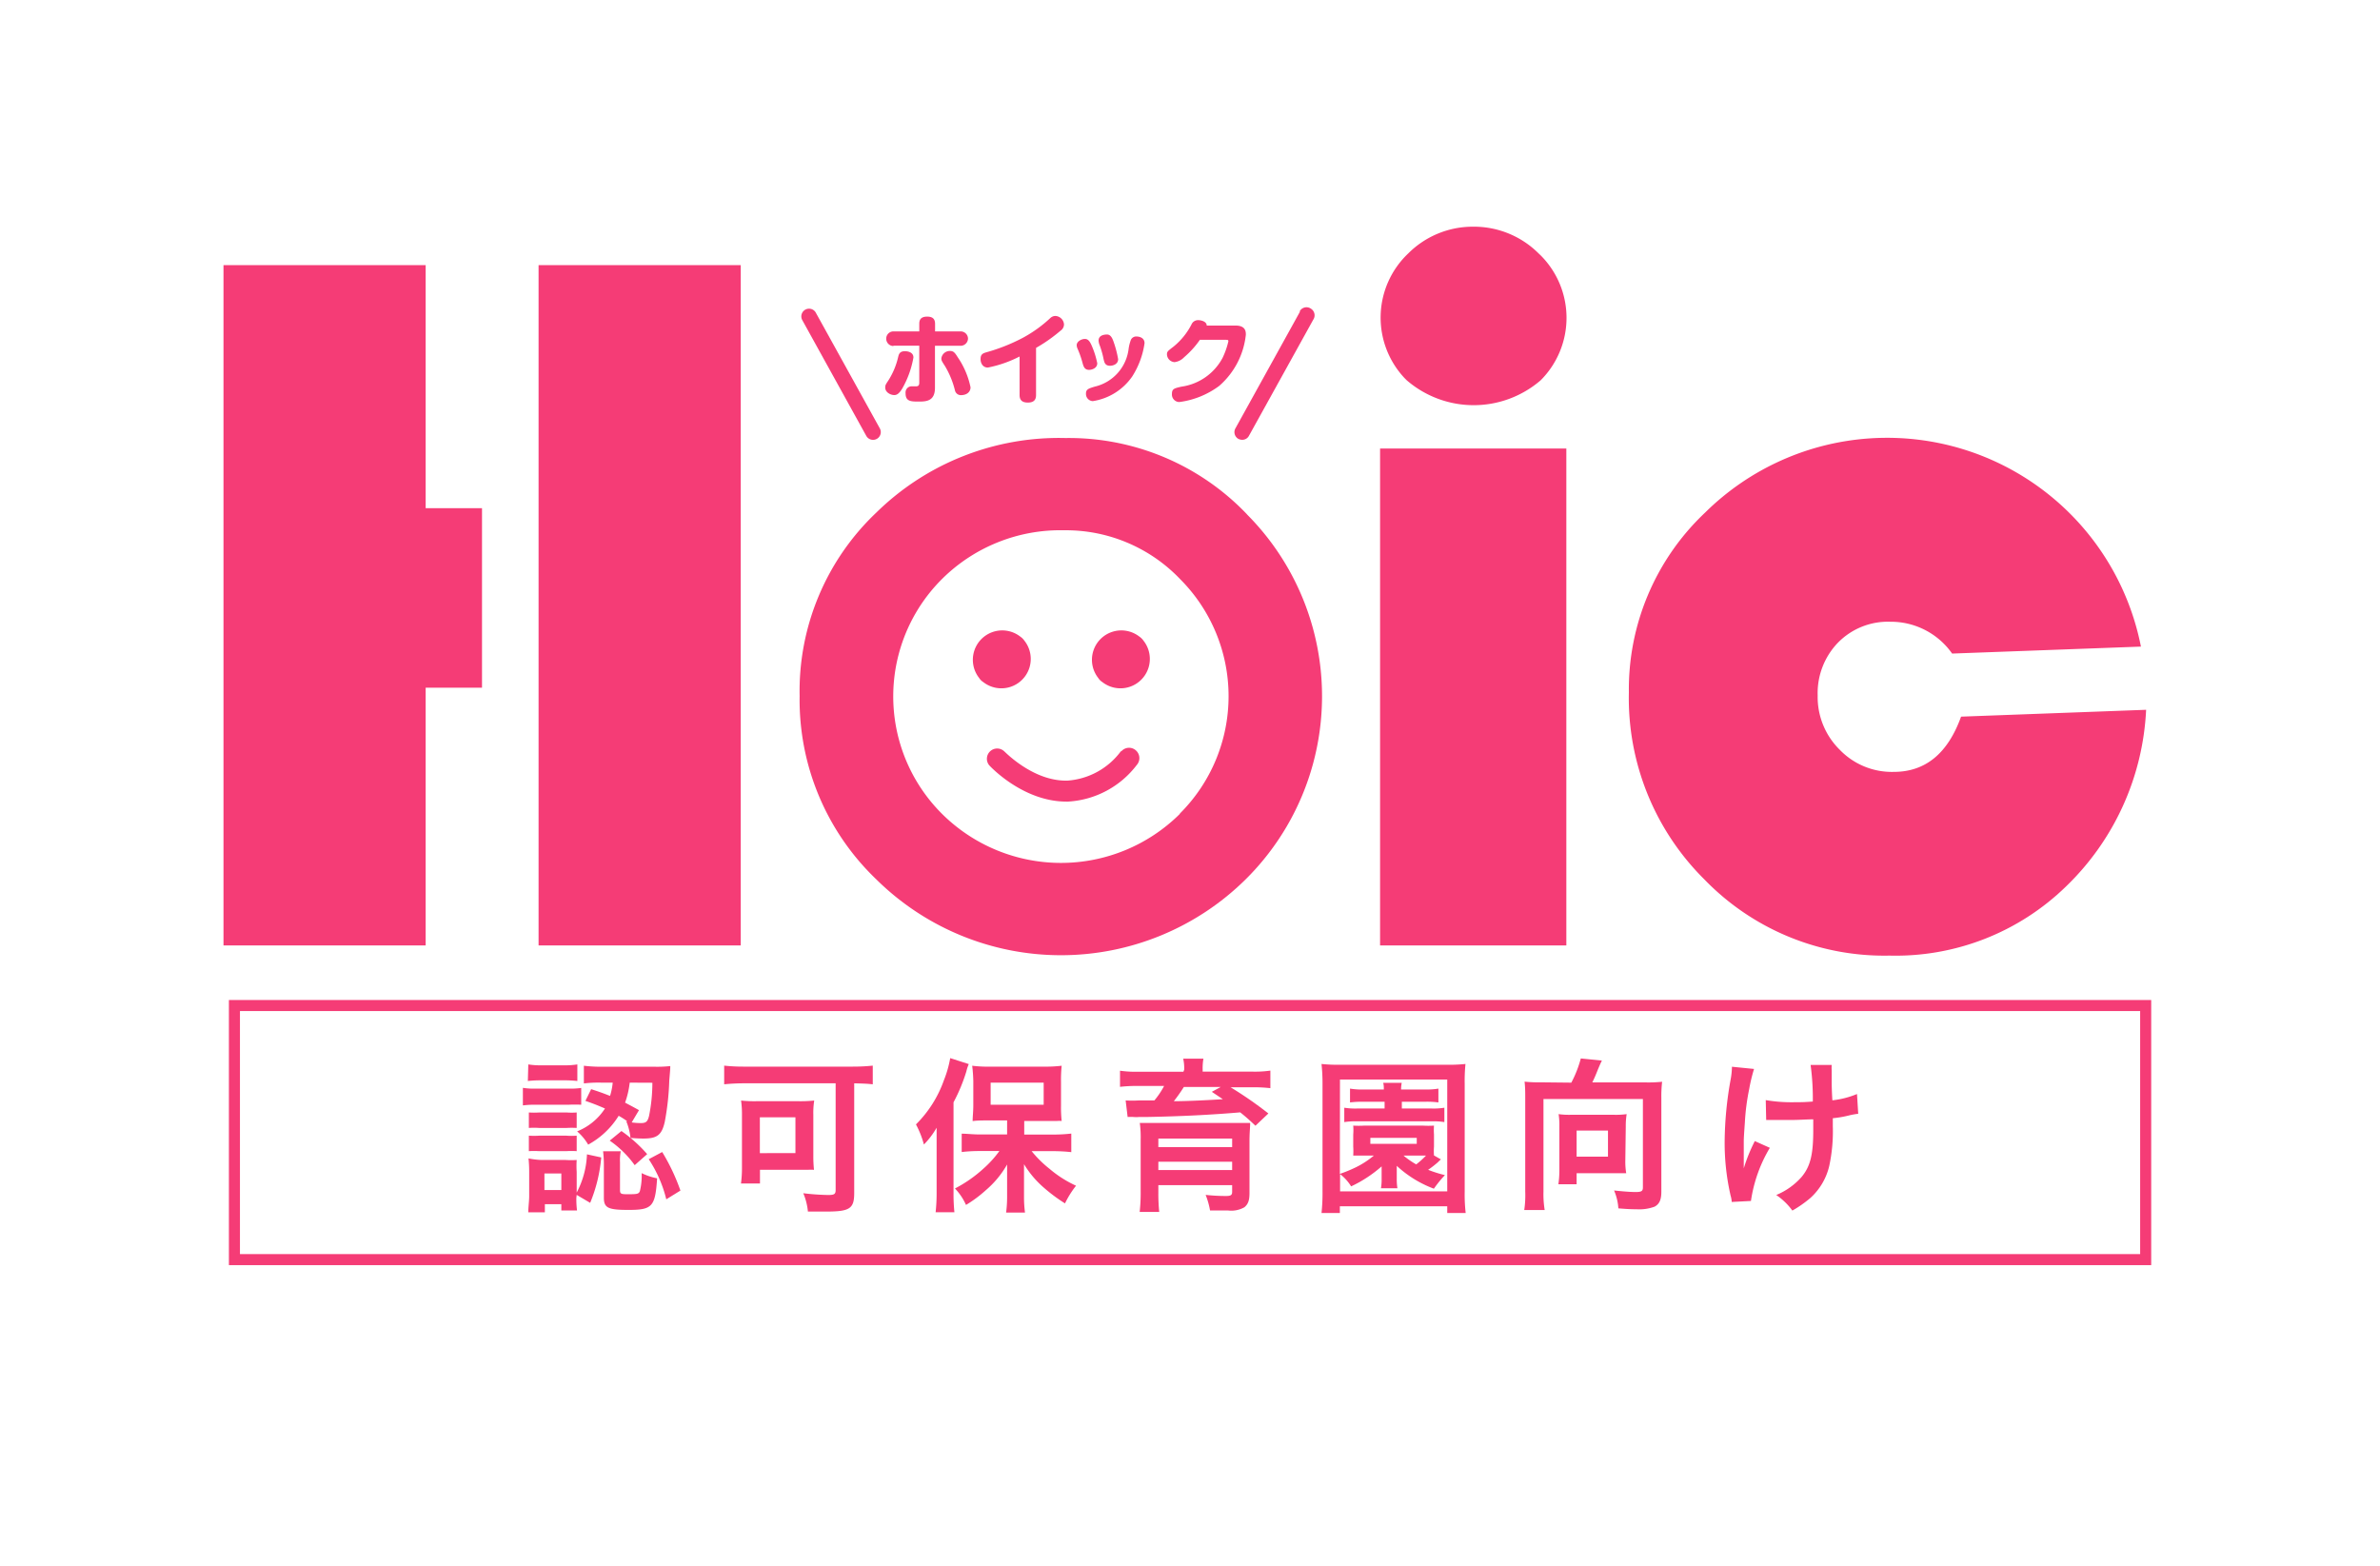
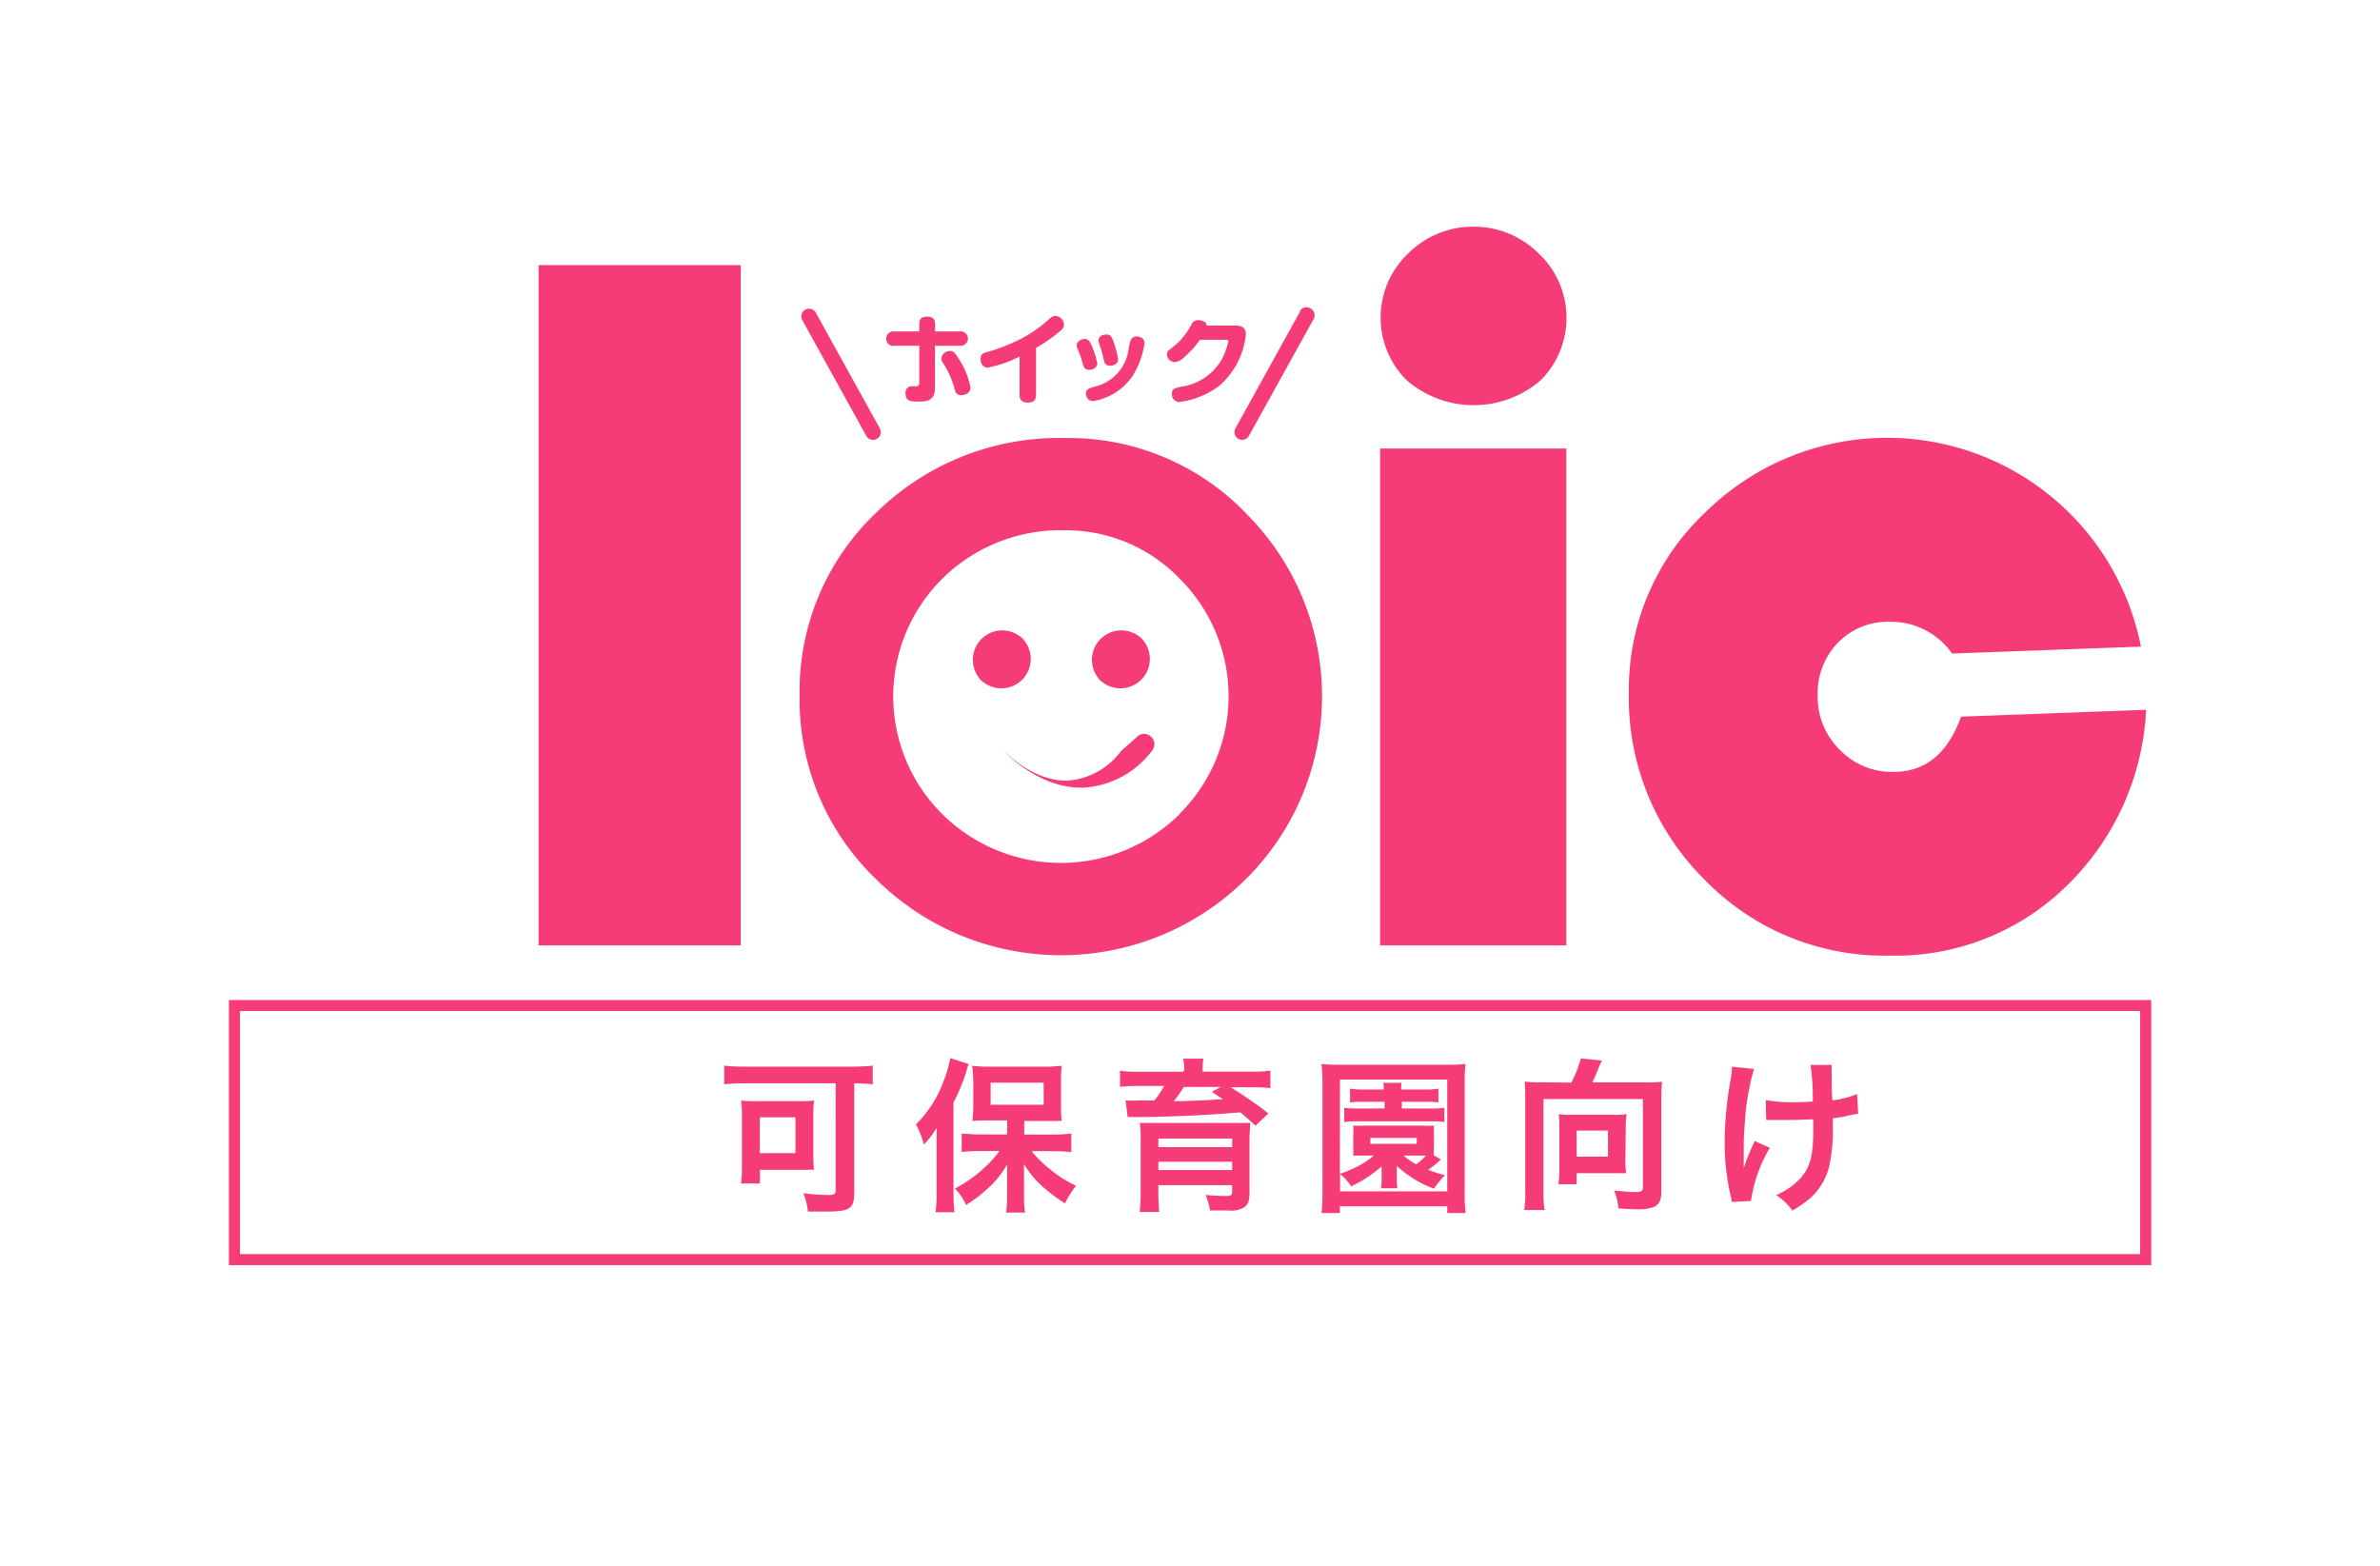
<svg xmlns="http://www.w3.org/2000/svg" id="レイヤー_1" data-name="レイヤー 1" viewBox="0 0 215.43 141.73">
  <defs>
    <style>.cls-1{fill:#f53c76;}.cls-2,.cls-3{fill:none;}.cls-3{stroke:#f53c76;stroke-miterlimit:10;}</style>
  </defs>
  <g id="グループ_1770" data-name="グループ 1770">
    <g id="グループ_1769" data-name="グループ 1769">
      <g id="グループ_1768" data-name="グループ 1768">
-         <path id="パス_872" data-name="パス 872" class="cls-1" d="M38.53,24H20.23V85.58h18.3V62.25h5.1V46h-5.1Z" />
        <rect id="長方形_1371" data-name="長方形 1371" class="cls-1" x="48.75" y="24" width="18.3" height="61.58" />
        <path id="パス_873" data-name="パス 873" class="cls-1" d="M96.45,39.65A23.59,23.59,0,0,0,79.32,46.4,22.26,22.26,0,0,0,72.38,63,22.48,22.48,0,0,0,79.32,79.6a23.78,23.78,0,0,0,33.43,0,23.33,23.33,0,0,0,.16-33l-.07-.08A22.27,22.27,0,0,0,96.45,39.65ZM106.77,73.7a15.27,15.27,0,0,1-21.47,0,15,15,0,0,1,0-21.32A15.19,15.19,0,0,1,96.3,48a14.29,14.29,0,0,1,10.52,4.42,15,15,0,0,1,0,21.2l0,0Z" />
        <rect id="長方形_1372" data-name="長方形 1372" class="cls-1" x="124.92" y="40.6" width="16.86" height="44.98" />
        <path id="パス_874" data-name="パス 874" class="cls-1" d="M133.39,20.52a8.26,8.26,0,0,0-5.92,2.42,8,8,0,0,0-.33,11.29l.19.19a9.28,9.28,0,0,0,12.13,0,8,8,0,0,0,0-11.3l-.19-.18A8.28,8.28,0,0,0,133.39,20.52Z" />
        <path id="パス_875" data-name="パス 875" class="cls-1" d="M177.51,64.87q-1.8,5-6.09,5a6.55,6.55,0,0,1-4.89-2,6.7,6.7,0,0,1-2-4.92,6.58,6.58,0,0,1,1.84-4.78,6.33,6.33,0,0,1,4.74-1.89,6.77,6.77,0,0,1,5.59,2.88l17.09-.63a23.42,23.42,0,0,0-39.45-12.13,22,22,0,0,0-6.9,16.28,23.11,23.11,0,0,0,6.83,16.92,22.65,22.65,0,0,0,16.75,6.9A22.1,22.1,0,0,0,187,80.25a23.77,23.77,0,0,0,7.26-16Z" />
-         <path id="パス_876" data-name="パス 876" class="cls-1" d="M80.94,35.76c.2,0,.42-.07.74-.61a8.66,8.66,0,0,0,1-2.79c0-.57-.71-.57-.77-.57-.48,0-.55.28-.61.52a6.77,6.77,0,0,1-.87,2.1c-.27.41-.3.46-.3.64C80.1,35.49,80.59,35.76,80.94,35.76Z" />
        <path id="パス_877" data-name="パス 877" class="cls-1" d="M86,31.77a.77.77,0,0,0-.79.66c0,.17,0,.21.31.68a8,8,0,0,1,.92,2.23.55.55,0,0,0,.52.43c.62,0,.89-.35.89-.71a7.49,7.49,0,0,0-1.17-2.74C86.42,31.9,86.29,31.77,86,31.77Z" />
        <path id="パス_878" data-name="パス 878" class="cls-1" d="M80.92,31.29h2.29v3.35c0,.26-.1.31-.25.33h-.4a.55.55,0,0,0-.59.5.66.66,0,0,0,0,.14c0,.74.5.74,1.22.74s1.44-.08,1.44-1.25v-3.8h2.3a.67.67,0,0,0,.69-.64A.66.66,0,0,0,87,30H84.64v-.68c0-.47-.24-.66-.72-.66-.65,0-.71.38-.71.66V30H80.92a.65.65,0,0,0-.7.61.66.66,0,0,0,.61.71Z" />
        <path id="パス_879" data-name="パス 879" class="cls-1" d="M89.42,33.27a10.75,10.75,0,0,0,2.87-1v3.49c0,.5.28.68.75.68.64,0,.74-.36.74-.69V31.49A14.12,14.12,0,0,0,96,29.93a.69.69,0,0,0,.31-.56.82.82,0,0,0-.8-.77.69.69,0,0,0-.45.2,11.91,11.91,0,0,1-2.46,1.77,16.65,16.65,0,0,1-3.32,1.32c-.27.08-.52.16-.52.58C88.74,32.73,88.87,33.27,89.42,33.27Z" />
        <path id="パス_880" data-name="パス 880" class="cls-1" d="M99.08,35c-.55.17-.78.24-.78.62a.65.65,0,0,0,.61.69,5.31,5.31,0,0,0,3.58-2.24,7.57,7.57,0,0,0,1.11-3c0-.59-.64-.61-.71-.61a.53.53,0,0,0-.52.29,3.8,3.8,0,0,0-.21.82A4,4,0,0,1,99.08,35Z" />
        <path id="パス_881" data-name="パス 881" class="cls-1" d="M99.89,32.49c.07.31.13.62.6.62.18,0,.72-.1.72-.6a9.68,9.68,0,0,0-.45-1.68c-.07-.17-.21-.55-.55-.55-.11,0-.77,0-.77.55a1.35,1.35,0,0,0,.11.45A8.35,8.35,0,0,1,99.89,32.49Z" />
        <path id="パス_882" data-name="パス 882" class="cls-1" d="M98,32.9c.08.27.17.58.58.58.24,0,.74-.14.74-.6a7.85,7.85,0,0,0-.55-1.7c-.12-.24-.26-.5-.57-.5s-.74.23-.74.56a.8.8,0,0,0,.08.33A8.71,8.71,0,0,1,98,32.9Z" />
        <path id="パス_883" data-name="パス 883" class="cls-1" d="M106.32,32.78a1.43,1.43,0,0,0,.86-.44,8.28,8.28,0,0,0,1.43-1.58h2.3c.2,0,.28,0,.28.13a7.12,7.12,0,0,1-.53,1.51,5,5,0,0,1-3.72,2.6c-.66.15-.86.2-.86.66a.68.68,0,0,0,.62.73h.06a7.69,7.69,0,0,0,3.6-1.46,7.13,7.13,0,0,0,2.41-4.63c0-.26,0-.83-.93-.83h-2.61c0-.37-.52-.49-.76-.49a.64.64,0,0,0-.62.39,6.29,6.29,0,0,1-1.62,2c-.56.43-.6.46-.6.73A.73.73,0,0,0,106.32,32.78Z" />
        <path id="パス_884" data-name="パス 884" class="cls-1" d="M92.73,58a1.45,1.45,0,0,0-.37-.37,2.66,2.66,0,0,0-3.73,3.74,1.19,1.19,0,0,0,.37.37A2.66,2.66,0,0,0,92.73,58Z" />
        <path id="パス_885" data-name="パス 885" class="cls-1" d="M103.14,57.63a2.66,2.66,0,0,0-3.73,3.74,1.19,1.19,0,0,0,.37.37A2.66,2.66,0,0,0,103.51,58,1.45,1.45,0,0,0,103.14,57.63Z" />
-         <path id="パス_886" data-name="パス 886" class="cls-1" d="M101.46,68a6.59,6.59,0,0,1-4.83,2.66C93.5,70.75,90.92,68,90.89,68a.93.93,0,0,0-1.36,1.26c.12.14,3.08,3.3,7,3.3h.14a8.41,8.41,0,0,0,6.23-3.32.93.93,0,0,0-.09-1.32.92.92,0,0,0-1.31.09l0,0Z" />
+         <path id="パス_886" data-name="パス 886" class="cls-1" d="M101.46,68a6.59,6.59,0,0,1-4.83,2.66C93.5,70.75,90.92,68,90.89,68c.12.14,3.08,3.3,7,3.3h.14a8.41,8.41,0,0,0,6.23-3.32.93.93,0,0,0-.09-1.32.92.92,0,0,0-1.31.09l0,0Z" />
        <path id="パス_887" data-name="パス 887" class="cls-1" d="M78.41,39.45a.7.7,0,0,0,1.23-.67L73.82,28.26a.7.7,0,0,0-1.22.68Z" />
        <path id="パス_888" data-name="パス 888" class="cls-1" d="M112.1,39.73a.81.81,0,0,0,.34.08.68.68,0,0,0,.61-.36l5.82-10.51a.71.71,0,0,0-.21-1,.7.7,0,0,0-1,.21.2.2,0,0,0,0,.08l-5.82,10.52A.7.7,0,0,0,112.1,39.73Z" />
      </g>
    </g>
  </g>
  <g id="長方形_1373" data-name="長方形 1373">
    <rect class="cls-2" x="20.72" y="90.52" width="174" height="24" />
    <rect class="cls-3" x="21.22" y="91.02" width="173" height="23" />
  </g>
-   <path class="cls-1" d="M47.33,98.47a6.45,6.45,0,0,0,1.2.07h2.88a7.1,7.1,0,0,0,1.2-.06V100a11.28,11.28,0,0,0-1.14,0H48.53a8.57,8.57,0,0,0-1.2.06Zm.49-2.12a6.68,6.68,0,0,0,1.22.08h2a6.75,6.75,0,0,0,1.22-.08v1.5A10.8,10.8,0,0,0,51,97.79H49a10.43,10.43,0,0,0-1.22.06Zm4.35,12.06a7.92,7.92,0,0,0,.06,1.16H50.81V109H49.32v.74h-1.5c0-.5.08-1,.08-1.48v-2.21a11.42,11.42,0,0,0-.06-1.19A7.49,7.49,0,0,0,49,105H51.2a7.83,7.83,0,0,0,1,0,8.18,8.18,0,0,0,0,1.08v1.87a8.06,8.06,0,0,0,.93-3.46l1.29.28a13.77,13.77,0,0,1-1,4.11l-1.22-.72Zm-4.3-7.71a7.33,7.33,0,0,0,.94,0h2.48a6,6,0,0,0,.91,0v1.4a7.9,7.9,0,0,0-.91,0H48.81a7.11,7.11,0,0,0-.94,0Zm0,2.1a7.33,7.33,0,0,0,.94,0h2.46a6.11,6.11,0,0,0,.93,0v1.4a7.33,7.33,0,0,0-.94,0H48.8a7.75,7.75,0,0,0-.93,0Zm1.41,4.92h1.53v-1.5H49.28Zm4.23-9.13c.84.27,1.14.39,1.71.61A5.76,5.76,0,0,0,55.46,98h-1a11.23,11.23,0,0,0-1.61.07V96.47a12.82,12.82,0,0,0,1.64.09h4.77a10.78,10.78,0,0,0,1.41-.06c0,.24,0,.26-.09,1.31a23.76,23.76,0,0,1-.41,3.75c-.27,1.18-.69,1.5-1.92,1.5a11.51,11.51,0,0,1-1.18-.06,5.42,5.42,0,0,0-.38-1.5l.09,0A6.75,6.75,0,0,0,56,101a7.41,7.41,0,0,1-2.76,2.61,4.8,4.8,0,0,0-1-1.2,5.37,5.37,0,0,0,2.52-2.07c-.63-.27-.91-.39-1.77-.69Zm2.61,9.11c0,.35.07.4.64.4.86,0,1.05,0,1.16-.28a5.74,5.74,0,0,0,.16-1.63,5.5,5.5,0,0,0,1.4.47c-.17,2.58-.44,2.86-2.6,2.86-1.84,0-2.22-.18-2.22-1.11v-3.09a10.67,10.67,0,0,0-.07-1.11h1.6a4.32,4.32,0,0,0-.07,1Zm.13-5.32a12.8,12.8,0,0,1,2.33,2.09l-1.13,1a9.18,9.18,0,0,0-2.26-2.22ZM57,98a8.06,8.06,0,0,1-.42,1.81c.43.23.63.33,1.26.68l-.66,1.11a6,6,0,0,0,.82.06c.47,0,.62-.12.75-.65a15.14,15.14,0,0,0,.3-3Zm2.94,6.28a18.25,18.25,0,0,1,1.65,3.49l-1.28.79a11.48,11.48,0,0,0-1.59-3.63Z" />
  <path class="cls-1" d="M67.4,98.06a18.2,18.2,0,0,0-1.85.09V96.46a16,16,0,0,0,1.82.09h9.82A17.1,17.1,0,0,0,79,96.46v1.69c-.5-.06-1-.07-1.68-.09V108c0,1.41-.41,1.67-2.54,1.67-.43,0-1,0-1.65,0a5.55,5.55,0,0,0-.42-1.66,21.05,21.05,0,0,0,2.25.16c.56,0,.68-.08.68-.46V98.06Zm6.22,6.62a11.26,11.26,0,0,0,.06,1.21,5.28,5.28,0,0,0-.58,0h-.39l-.39,0H68.79v1.24H67.07a10.28,10.28,0,0,0,.09-1.34V101a9.16,9.16,0,0,0-.08-1.38,11,11,0,0,0,1.4.06h3.78a12,12,0,0,0,1.44-.06,7.27,7.27,0,0,0-.08,1.28Zm-4.84-.3H72v-3.24H68.78Z" />
  <path class="cls-1" d="M84.78,103.73c0-.49,0-.84,0-1.65a7.33,7.33,0,0,1-1.15,1.52,8.51,8.51,0,0,0-.72-1.82,10.58,10.58,0,0,0,2.53-4,9.9,9.9,0,0,0,.57-2l1.68.54a3.86,3.86,0,0,0-.22.67,15.64,15.64,0,0,1-1.16,2.79V108a16.19,16.19,0,0,0,.08,1.73H84.69a15.59,15.59,0,0,0,.09-1.75Zm6.38-2.31H89.57c-.66,0-1.13,0-1.53.06,0-.45.06-.82.06-1.45V97.84A13.67,13.67,0,0,0,88,96.47a11.45,11.45,0,0,0,1.66.08h4.79a12.2,12.2,0,0,0,1.65-.08,11.93,11.93,0,0,0-.06,1.46v2.13a11.15,11.15,0,0,0,.06,1.41,2.57,2.57,0,0,0-.44,0h-.33c-.28,0-.52,0-.72,0h-1.9v1.23h2.62a14.23,14.23,0,0,0,1.64-.09v1.68a15.56,15.56,0,0,0-1.59-.09h-2A10.11,10.11,0,0,0,95,105.8a10.28,10.28,0,0,0,2.4,1.53,8.5,8.5,0,0,0-1,1.6,15,15,0,0,1-1.91-1.42,8.86,8.86,0,0,1-1.8-2.13c0,.5,0,1.2,0,1.61v1.39a10.43,10.43,0,0,0,.09,1.38H91.07a10.7,10.7,0,0,0,.09-1.39V107c0-.12,0-.66,0-1.59a8.71,8.71,0,0,1-1.92,2.32,11.47,11.47,0,0,1-1.8,1.34,5.26,5.26,0,0,0-1-1.49,12,12,0,0,0,2.58-1.8,9.55,9.55,0,0,0,1.44-1.59H88.68a13.56,13.56,0,0,0-1.63.09v-1.66c.48,0,1,.07,1.63.07h2.48ZM89.67,100h4.8V98h-4.8Z" />
  <path class="cls-1" d="M107.19,96.83a4,4,0,0,0-.09-1h1.83a5.14,5.14,0,0,0-.07,1V97h4.42a9.93,9.93,0,0,0,1.71-.09V98.5a13,13,0,0,0-1.6-.08h-2a35,35,0,0,1,3.42,2.37l-1.17,1.11c-.62-.58-.84-.78-1.38-1.21-2.6.22-5.24.36-8.52.42h-.65a3,3,0,0,1-.48,0,3.62,3.62,0,0,0-.54,0l-.18-1.5a9.55,9.55,0,0,0,1.19,0h1.41a7.15,7.15,0,0,0,.88-1.31H103a12.88,12.88,0,0,0-1.62.08V96.92a10.19,10.19,0,0,0,1.74.09h4ZM104.85,108a15.88,15.88,0,0,0,.08,1.7h-1.77a15.76,15.76,0,0,0,.09-1.89v-4.66a9.54,9.54,0,0,0-.08-1.5c.36,0,.89,0,1.7,0h7.92a1.13,1.13,0,0,1,.19,0l.18,0c0,.44-.06.87-.06,1.61V108c0,.67-.13,1-.46,1.28a2.4,2.4,0,0,1-1.49.29c-.33,0-.73,0-1.62,0a7.06,7.06,0,0,0-.4-1.41,16.78,16.78,0,0,0,1.84.1c.44,0,.56-.08.56-.38v-.6h-6.68Zm6.68-4.94h-6.68v.78h6.68Zm-6.68,2.85h6.68v-.75h-6.68Zm2.31-7.52a14.56,14.56,0,0,1-.91,1.29c1.21,0,3.18-.1,4.44-.18l-1-.67.81-.44Z" />
  <path class="cls-1" d="M131,109.8v-.61h-9.72v.61h-1.66a17.08,17.08,0,0,0,.09-2V98.11a16.53,16.53,0,0,0-.09-1.8,14.28,14.28,0,0,0,1.75.07h9.53a14.37,14.37,0,0,0,1.75-.07,15.37,15.37,0,0,0-.07,1.8v9.75a14.38,14.38,0,0,0,.09,1.94Zm-9.72-3.54a13,13,0,0,0,1.35-.55,8,8,0,0,0,1.73-1.11h-.87l-1,0a6.34,6.34,0,0,0,0-.81v-1.09a5.1,5.1,0,0,0,0-.81,8.4,8.4,0,0,0,1,0h5.31a8.4,8.4,0,0,0,1,0,5.74,5.74,0,0,0,0,.81v1.09a5.36,5.36,0,0,0,0,.8l.63.36a2.12,2.12,0,0,0-.27.25,9.17,9.17,0,0,1-.89.69,11.21,11.21,0,0,0,1.52.48,10.41,10.41,0,0,0-1,1.23,10.19,10.19,0,0,1-3.36-2.07c0,.27,0,.27,0,.53v.64a5.17,5.17,0,0,0,.06.86H125a4.52,4.52,0,0,0,.06-.86v-.64c0-.09,0-.36,0-.48a11.68,11.68,0,0,1-2.76,1.81,4.16,4.16,0,0,0-1-1.11v1.56H131V97.72h-9.71Zm2.16-6.53a8.75,8.75,0,0,0-1.24.06V98.54a6.54,6.54,0,0,0,1.26.08h1.8c0-.24,0-.41-.06-.6h1.68a3.26,3.26,0,0,0-.06.6H129a6.3,6.3,0,0,0,1.2-.08v1.25a7.77,7.77,0,0,0-1.2-.06h-2.11v.61h2.68a6,6,0,0,0,1.17-.07v1.3a6.51,6.51,0,0,0-1.14-.07h-6.75a7,7,0,0,0-1.17.07v-1.3a6.33,6.33,0,0,0,1.2.07h2.45v-.61Zm.6,3.81h4.2V103h-4.2Zm3,1.06a7.75,7.75,0,0,0,1.15.8,7.39,7.39,0,0,0,.89-.8h-2Z" />
  <path class="cls-1" d="M142.23,98a10.22,10.22,0,0,0,.86-2.19L145,96c-.08.15-.21.45-.35.78-.22.56-.33.81-.52,1.2H149a12.14,12.14,0,0,0,1.45-.06,11.59,11.59,0,0,0-.07,1.47v8.49c0,.72-.18,1.12-.62,1.35a4,4,0,0,1-1.65.23c-.34,0-.63,0-1.62-.08a4.85,4.85,0,0,0-.39-1.62c.66.07,1.41.14,1.94.14s.67-.07.67-.42v-8h-9v8.39a8.9,8.9,0,0,0,.11,1.66h-1.85a9,9,0,0,0,.09-1.66V99.4c0-.54,0-.93-.06-1.49a11.59,11.59,0,0,0,1.43.06Zm4.89,7a6.44,6.44,0,0,0,.08,1.2c-.35,0-.87,0-1.26,0h-3.23v1h-1.65a8.86,8.86,0,0,0,.09-1.25v-4a6.5,6.5,0,0,0-.07-1.1,6.74,6.74,0,0,0,1.06.06h4a7.21,7.21,0,0,0,1.1-.06,6.8,6.8,0,0,0-.08,1.14Zm-4.41-.3h2.84v-2.36h-2.84Z" />
  <path class="cls-1" d="M160.2,103.9a13,13,0,0,0-1.71,4.81l-1.74.09a2.36,2.36,0,0,0-.1-.57,21.32,21.32,0,0,1-.54-4.87,32.65,32.65,0,0,1,.55-5.69,6.72,6.72,0,0,0,.11-1.11l2,.2a15.06,15.06,0,0,0-.44,1.83,20.05,20.05,0,0,0-.39,3c-.07,1-.1,1.43-.1,1.71,0,0,0,.23,0,.47s0,.42,0,1.15v.27c0,.24,0,.33,0,.57a15,15,0,0,1,1-2.47Zm-.37-4.32a13.8,13.8,0,0,0,2.67.19c.57,0,.81,0,1.59-.06a22.47,22.47,0,0,0-.2-3.31l1.91,0a3.27,3.27,0,0,0,0,.51c0,.15,0,.28,0,1,0,.16,0,.73.06,1.69a8.07,8.07,0,0,0,2.23-.57l.11,1.79a6.06,6.06,0,0,0-.84.15,9.92,9.92,0,0,1-1.46.25c0,.32,0,.45,0,.72a14.87,14.87,0,0,1-.32,3.59,5.64,5.64,0,0,1-1.71,2.91,10.65,10.65,0,0,1-1.63,1.14,5.93,5.93,0,0,0-1.46-1.41,6.21,6.21,0,0,0,2.3-1.64c.78-.94,1.05-2,1.05-4.21,0-.32,0-.45,0-1-.51,0-1.29.06-2,.06-.42,0-1,0-1.36,0s-.5,0-.68,0h-.22Z" />
</svg>